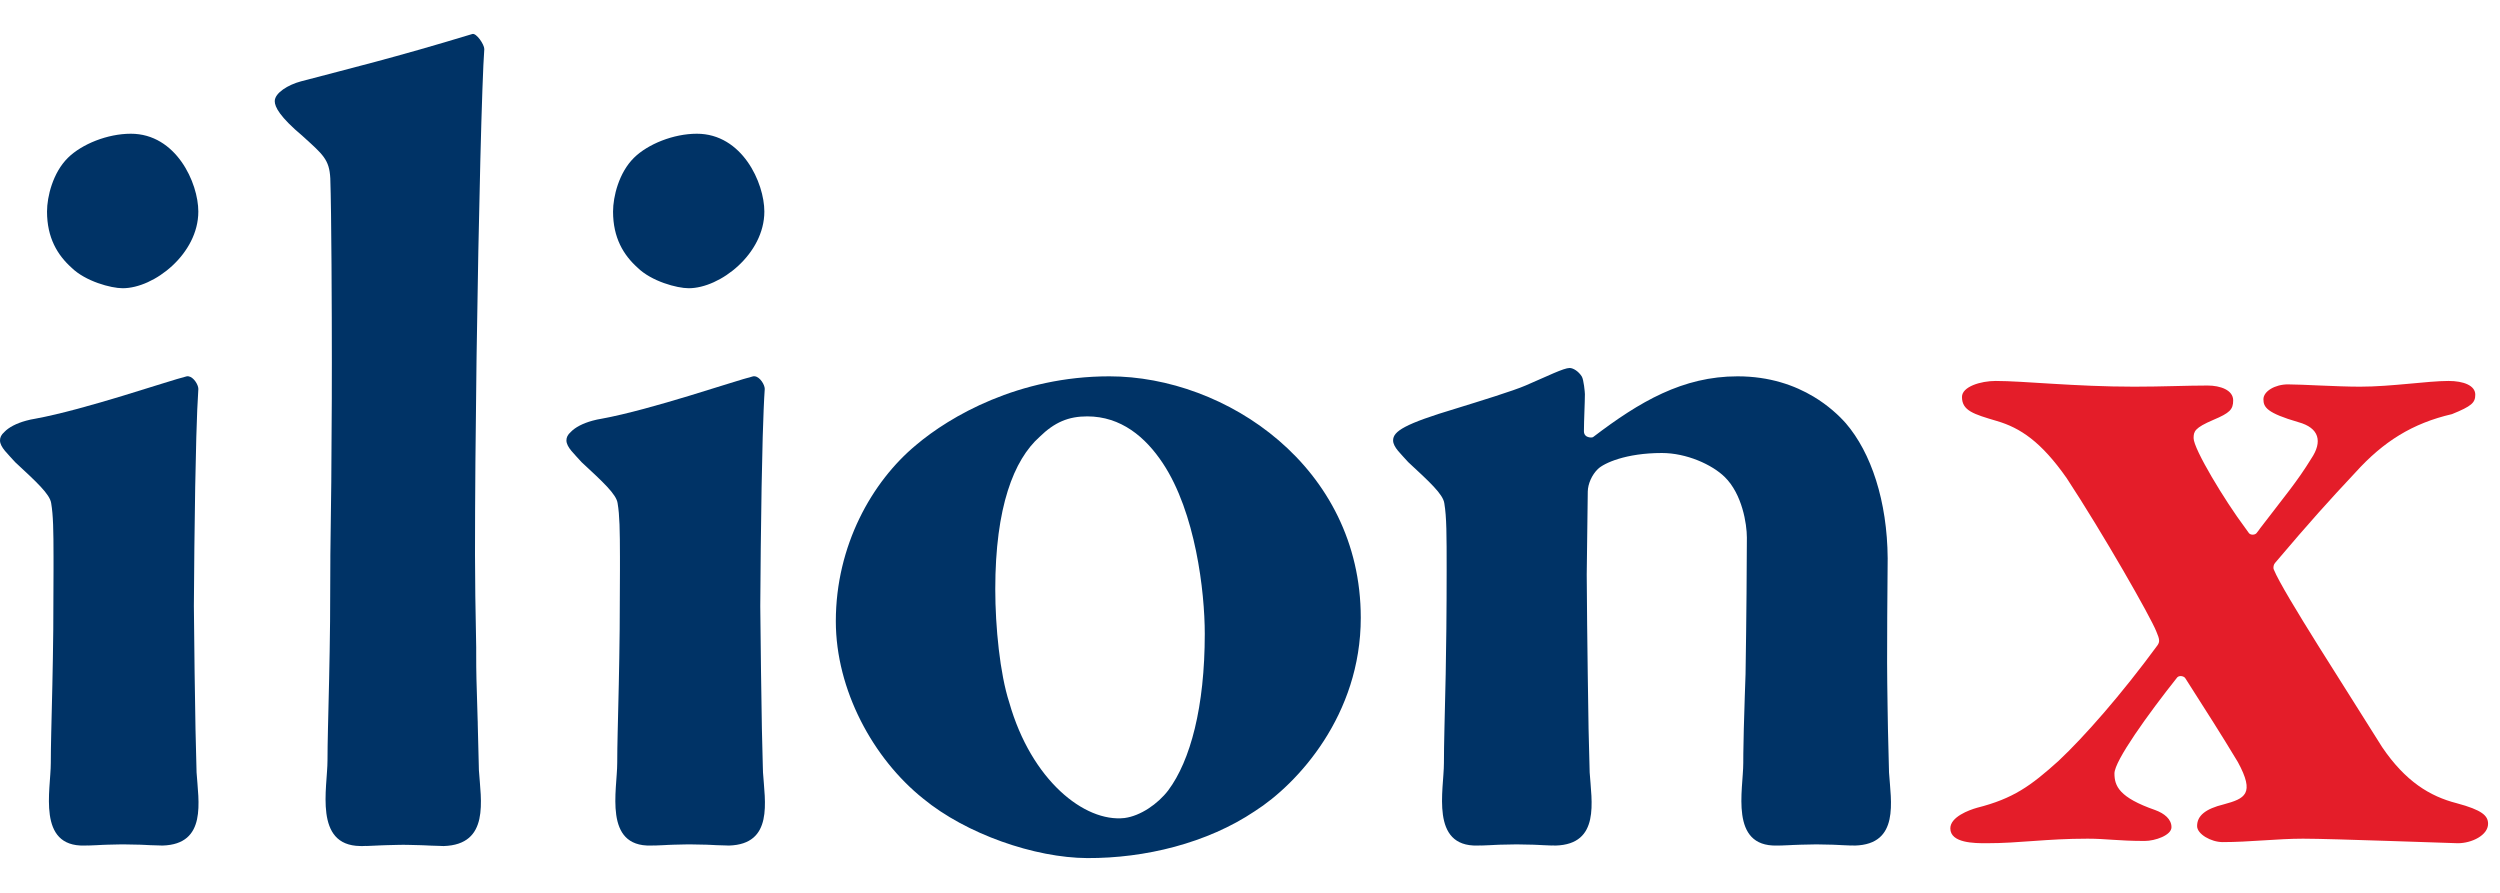
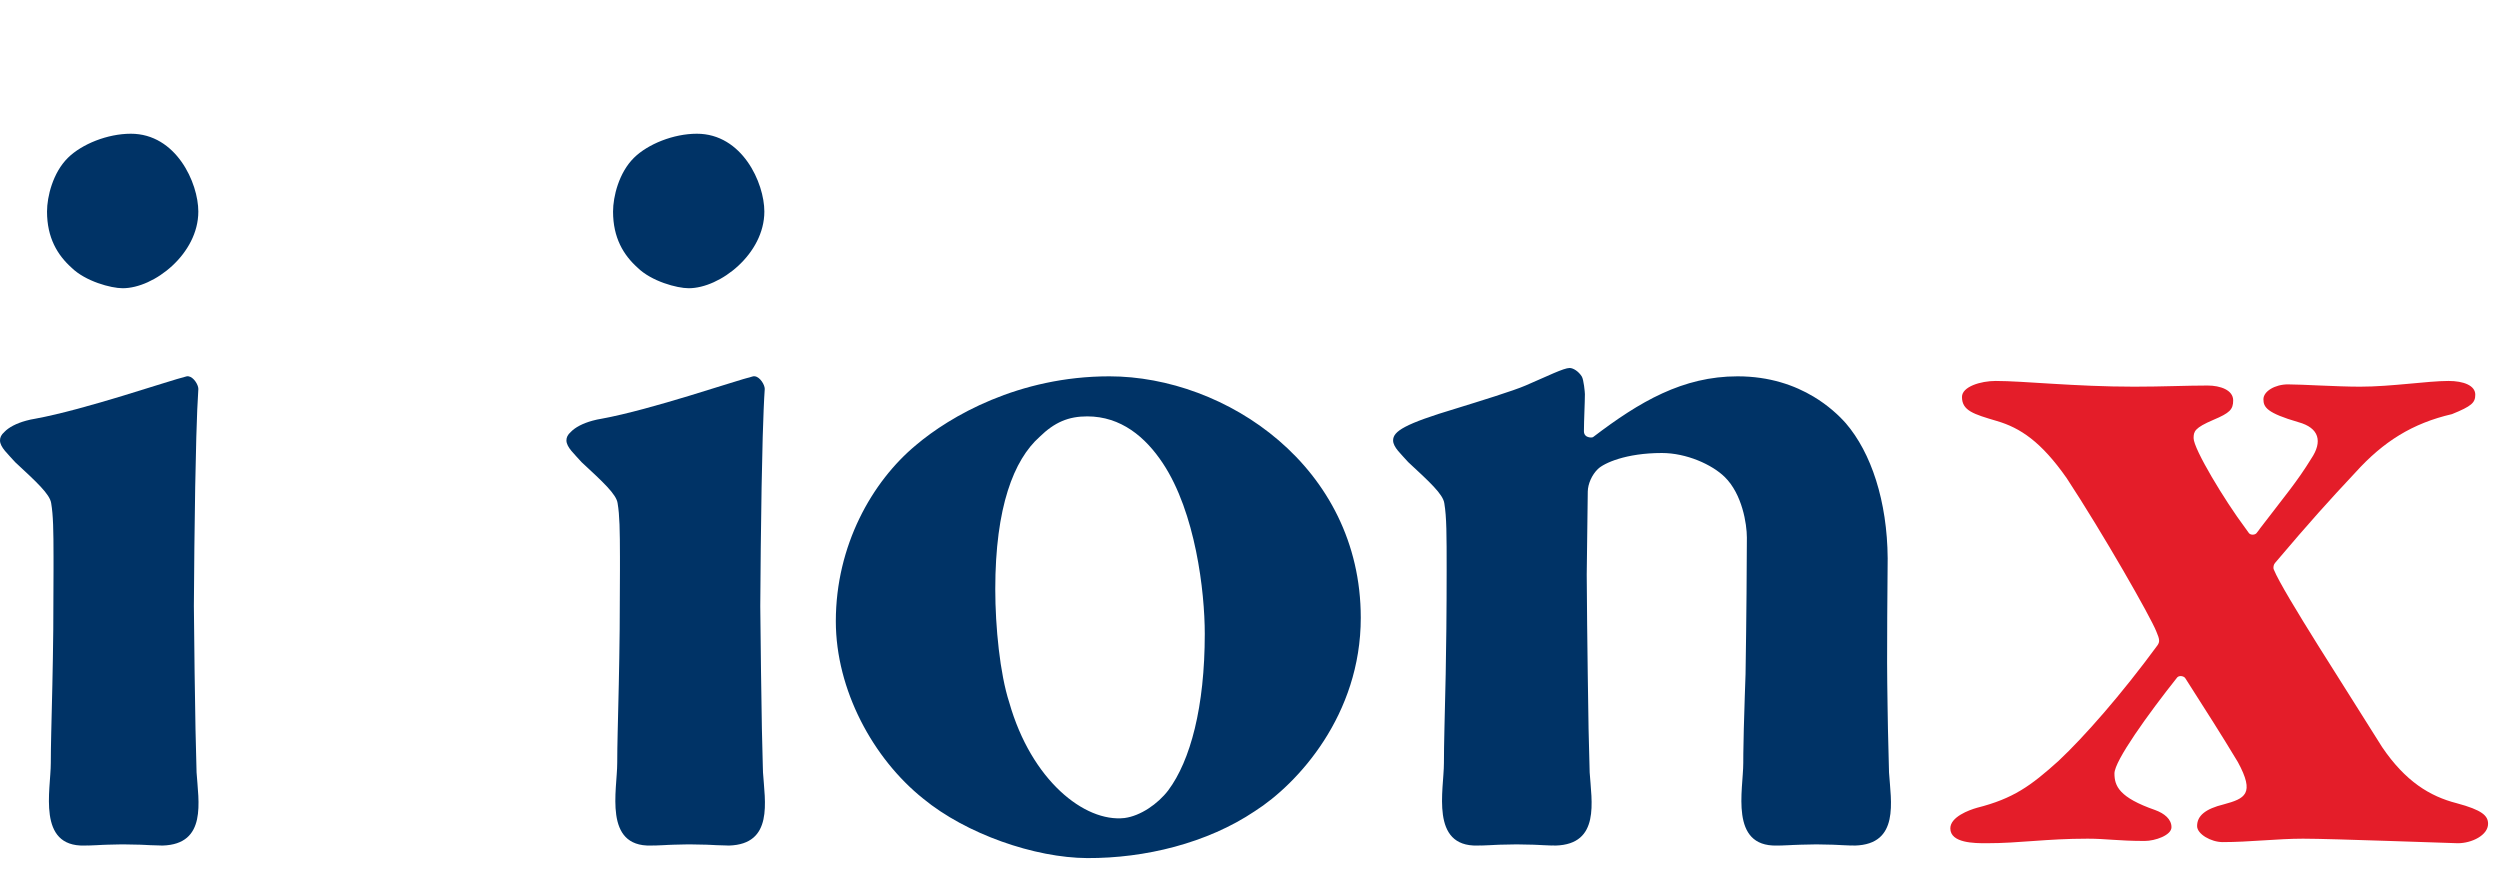
<svg xmlns="http://www.w3.org/2000/svg" width="140px" class="logoSvg" height="50px" viewBox="0 0 100 33" version="1.1">
          ;  
          <g id="Designs" stroke="none" stroke-width="1" fill="none" fill-rule="evenodd">
    <path d="M7.506,13.692 L7.543,13.696 C7.748,13.728 7.934,14.036 7.934,14.2 C7.902,14.656 7.875,15.334 7.852,16.137 C7.835,16.74 7.82,17.414 7.808,18.122 C7.781,19.692 7.764,21.422 7.755,22.889 C7.77,24.613 7.795,26.474 7.82,27.807 C7.82,27.807 7.844,28.829 7.857,29.305 C7.86,29.442 7.862,29.534 7.863,29.543 C7.938,30.699 8.29,32.414 6.5,32.465 C6.45,32.467 6.402,32.462 6.352,32.46 L6.352,32.46 C6.239,32.459 6.125,32.454 6.013,32.45 C5.946,32.447 5.856,32.442 5.771,32.438 C5.717,32.436 5.66,32.434 5.607,32.431 C5.362,32.424 5.137,32.42 4.94,32.418 C4.908,32.418 4.874,32.418 4.841,32.419 C4.802,32.42 4.762,32.42 4.722,32.421 L4.722,32.421 C4.585,32.423 4.441,32.427 4.291,32.431 C4.228,32.434 4.161,32.436 4.096,32.438 C4.014,32.443 3.93,32.447 3.866,32.45 C3.755,32.454 3.641,32.459 3.527,32.464 L3.527,32.464 L3.527,32.46 L3.454,32.463 L3.454,32.463 L3.379,32.465 C1.477,32.514 2.032,30.242 2.032,29.162 C2.032,28.821 2.039,28.403 2.05,27.919 C2.051,27.881 2.052,27.845 2.053,27.807 C2.077,26.77 2.115,25.43 2.131,23.81 C2.138,23.055 2.141,22.257 2.141,21.431 L2.141,21.431 L2.141,20.915 C2.14,19.866 2.129,19.252 2.048,18.776 C2.002,18.411 1.443,17.907 0.605,17.128 C0.326,16.809 0,16.534 0,16.259 C0,16.142 0.048,16.032 0.179,15.917 C0.351,15.737 0.653,15.577 1.045,15.47 C1.161,15.438 1.284,15.411 1.416,15.39 C3.418,15.023 6.723,13.879 7.468,13.696 C7.493,13.691 7.518,13.692 7.543,13.696 Z M5.233,3.992 C7.049,3.992 7.933,5.96 7.933,7.105 C7.933,8.798 6.164,10.172 4.907,10.172 C4.442,10.172 3.417,9.897 2.858,9.347 C2.3,8.844 1.881,8.157 1.881,7.105 C1.881,6.509 2.114,5.548 2.719,4.953 C3.278,4.404 4.302,3.992 5.233,3.992 Z" id="Combined-Shape" fill="#003366" />
    <path d="M30.162,13.692 L30.2,13.696 C30.405,13.728 30.59,14.036 30.59,14.2 C30.558,14.656 30.532,15.334 30.508,16.137 C30.492,16.74 30.477,17.414 30.464,18.122 C30.437,19.692 30.42,21.422 30.411,22.889 C30.427,24.613 30.452,26.474 30.476,27.807 C30.476,27.807 30.501,28.829 30.513,29.305 C30.517,29.442 30.519,29.534 30.52,29.543 C30.594,30.699 30.947,32.414 29.157,32.465 C29.106,32.467 29.059,32.462 29.009,32.46 L29.009,32.46 C28.895,32.459 28.782,32.454 28.67,32.45 C28.603,32.447 28.513,32.442 28.427,32.438 C28.373,32.436 28.317,32.434 28.264,32.431 C28.019,32.424 27.794,32.42 27.597,32.418 C27.564,32.418 27.531,32.418 27.497,32.419 C27.459,32.42 27.419,32.42 27.378,32.421 L27.378,32.421 C27.242,32.423 27.098,32.427 26.948,32.431 C26.885,32.434 26.818,32.436 26.753,32.438 C26.671,32.443 26.586,32.447 26.522,32.45 C26.411,32.454 26.298,32.459 26.184,32.464 L26.184,32.464 L26.184,32.46 L26.11,32.463 L26.11,32.463 L26.036,32.465 C24.134,32.514 24.689,30.242 24.689,29.162 C24.689,28.821 24.696,28.403 24.707,27.919 C24.708,27.881 24.708,27.845 24.71,27.807 C24.734,26.77 24.771,25.43 24.787,23.81 C24.794,23.055 24.798,22.257 24.798,21.431 L24.798,21.431 L24.798,20.915 C24.796,19.866 24.786,19.252 24.705,18.776 C24.659,18.411 24.1,17.907 23.262,17.128 C22.983,16.809 22.657,16.534 22.657,16.259 C22.657,16.142 22.704,16.032 22.836,15.917 C23.008,15.737 23.31,15.577 23.701,15.47 C23.818,15.438 23.941,15.411 24.072,15.39 C26.074,15.023 29.38,13.879 30.125,13.696 C30.15,13.691 30.175,13.692 30.2,13.696 Z M27.874,3.992 C29.69,3.992 30.574,5.96 30.574,7.105 C30.574,8.798 28.805,10.172 27.548,10.172 C27.083,10.172 26.058,9.897 25.5,9.347 C24.941,8.844 24.522,8.157 24.522,7.105 C24.522,6.509 24.755,5.548 25.36,4.953 C25.918,4.404 26.942,3.992 27.874,3.992 Z" id="Combined-Shape" fill="#003366" />
    <path d="M46.732,30.254 C46.313,30.804 45.614,31.282 44.979,31.364 C43.383,31.543 41.254,29.853 40.37,26.741 C39.998,25.596 39.811,23.72 39.811,22.209 C39.811,18.914 40.556,17.037 41.58,16.121 C42.186,15.527 42.745,15.298 43.489,15.298 C44.839,15.298 45.817,16.121 46.515,17.175 C47.819,19.143 48.191,22.301 48.191,23.995 C48.191,26.924 47.617,29.064 46.732,30.254 M44.374,13.696 C40.742,13.696 37.996,15.298 36.645,16.442 C34.876,17.907 33.433,20.47 33.433,23.491 C33.433,26.237 34.922,28.984 36.925,30.586 C38.647,32.005 41.394,32.956 43.489,32.966 C45.796,32.977 48.284,32.371 50.193,31.09 C51.917,29.991 54.431,27.244 54.431,23.354 C54.431,17.311 49.03,13.696 44.374,13.696" id="Fill-5" fill="#003366" />
-     <path d="M19.15,29.202 C19.137,28.708 19.111,27.646 19.111,27.646 C19.111,27.605 19.11,27.562 19.109,27.521 C19.107,27.483 19.106,27.456 19.106,27.441 C19.056,25.745 19.048,25.667 19.048,24.746 L19.048,24.533 C19.018,23.122 19,21.73 19,20.837 C19,18.529 19.024,15.821 19.06,13.143 C19.062,13.021 19.064,12.899 19.065,12.778 C19.145,7.192 19.279,1.825 19.372,0.605 C19.372,0.421 19.054,-0.046 18.893,0.003 C15.781,0.95 13.946,1.393 12.038,1.897 C11.525,2.034 10.99,2.36 10.99,2.69 C10.99,2.919 11.189,3.314 12.104,4.085 C12.92,4.826 13.173,5.018 13.212,5.779 C13.259,7.106 13.274,11.178 13.274,13.146 C13.274,13.512 13.273,13.872 13.272,14.227 C13.272,14.345 13.272,14.461 13.272,14.577 C13.265,16.923 13.244,19.035 13.214,20.873 L13.214,21.024 C13.214,21.882 13.21,22.711 13.203,23.495 C13.186,25.177 13.147,26.569 13.122,27.646 C13.121,27.686 13.12,27.723 13.119,27.762 C13.108,28.265 13.1,28.7 13.1,29.054 C13.1,30.158 12.544,32.457 14.406,32.484 C14.437,32.484 14.467,32.486 14.5,32.485 C14.551,32.483 14.602,32.481 14.653,32.479 L14.653,32.479 L14.653,32.483 C14.772,32.478 14.889,32.473 15.005,32.468 C15.071,32.466 15.159,32.462 15.244,32.457 C15.311,32.455 15.381,32.452 15.446,32.45 C15.602,32.445 15.752,32.441 15.892,32.439 L15.894,32.439 C15.936,32.437 15.977,32.437 16.018,32.437 C16.052,32.436 16.088,32.435 16.12,32.435 C16.187,32.436 16.258,32.437 16.33,32.438 C16.481,32.44 16.642,32.444 16.813,32.45 C16.868,32.452 16.927,32.454 16.983,32.456 C17.072,32.461 17.166,32.466 17.236,32.468 C17.351,32.473 17.588,32.479 17.588,32.479 C17.639,32.481 17.689,32.486 17.741,32.485 C19.6,32.431 19.234,30.65 19.156,29.449 C19.156,29.441 19.153,29.345 19.15,29.202" id="Fill-9" fill="#003366" />
    <path d="M75.561,29.543 C75.559,29.507 75.518,27.807 75.518,27.807 C75.513,27.524 75.508,27.218 75.503,26.895 C75.494,26.319 75.484,25.599 75.484,25.139 C75.484,24.13 75.491,22.599 75.507,20.978 C75.491,18.682 74.844,16.747 73.833,15.573 C73.548,15.252 73.121,14.854 72.541,14.507 C71.792,14.059 70.788,13.696 69.503,13.696 C67.315,13.696 65.592,14.703 63.729,16.122 C63.709,16.142 63.635,16.151 63.558,16.134 C63.459,16.113 63.357,16.047 63.357,15.893 C63.357,15.48 63.396,14.731 63.396,14.411 C63.396,14.341 63.35,13.825 63.27,13.7 C63.141,13.496 62.929,13.362 62.784,13.362 C62.552,13.362 61.908,13.682 61.029,14.061 C60.538,14.275 59.182,14.692 58.231,14.986 C56.189,15.599 55.724,15.893 55.724,16.259 C55.724,16.534 56.05,16.809 56.329,17.128 C57.168,17.907 57.726,18.411 57.773,18.776 C57.866,19.326 57.866,20.058 57.866,21.431 C57.866,22.257 57.862,23.055 57.854,23.81 C57.848,24.455 57.838,25.053 57.828,25.608 C57.811,26.447 57.791,27.182 57.777,27.807 C57.765,28.34 57.757,28.795 57.757,29.162 C57.757,30.242 57.201,32.514 59.103,32.465 C59.154,32.464 59.202,32.462 59.252,32.46 L59.252,32.464 C59.365,32.459 59.478,32.454 59.59,32.45 C59.657,32.447 59.747,32.442 59.833,32.438 C59.887,32.436 59.944,32.434 59.996,32.431 C60.242,32.424 60.466,32.42 60.664,32.418 C60.861,32.42 61.086,32.424 61.331,32.431 C61.384,32.434 61.44,32.436 61.495,32.438 C61.58,32.442 61.67,32.447 61.738,32.45 C61.85,32.454 61.963,32.459 62.076,32.464 L62.076,32.46 C62.126,32.462 62.174,32.467 62.224,32.465 C64.014,32.414 63.662,30.699 63.587,29.543 C63.585,29.507 63.543,27.807 63.543,27.807 C63.532,27.17 63.52,26.413 63.51,25.608 C63.491,24.303 63.477,22.872 63.469,21.625 C63.479,20.54 63.504,18.603 63.511,18.302 C63.517,18 63.674,17.637 63.916,17.403 C64.157,17.17 65.033,16.763 66.476,16.763 C67.454,16.763 68.478,17.221 68.991,17.724 C69.689,18.411 69.875,19.601 69.875,20.149 C69.875,20.965 69.857,23.457 69.822,25.608 C69.822,25.608 69.766,27.182 69.752,27.807 C69.743,28.172 69.736,28.499 69.733,28.788 C69.732,28.92 69.731,29.047 69.731,29.162 C69.731,30.241 69.177,32.508 71.071,32.465 C71.073,32.465 71.075,32.465 71.078,32.465 L71.08,32.465 C71.098,32.464 71.117,32.466 71.135,32.465 C71.166,32.464 71.196,32.463 71.226,32.462 L71.226,32.464 C71.34,32.459 71.453,32.454 71.564,32.45 C71.61,32.448 71.665,32.445 71.722,32.442 C71.826,32.438 71.93,32.435 72.028,32.431 C72.257,32.425 72.469,32.42 72.657,32.418 C72.85,32.42 73.068,32.425 73.305,32.431 C73.359,32.434 73.415,32.436 73.469,32.438 C73.555,32.442 73.645,32.447 73.712,32.45 C73.824,32.454 73.937,32.459 74.051,32.464 L74.051,32.462 L74.051,32.46 C74.101,32.462 74.149,32.467 74.198,32.465 C75.989,32.414 75.636,30.699 75.561,29.543" id="Fill-13" fill="#003366" />
    <path class="x" d="M98.266,30.771 C97.196,30.496 96.217,29.901 95.286,28.528 C93.89,26.285 91.329,22.349 90.956,21.433 C90.91,21.341 90.956,21.204 91.003,21.159 C92.4,19.511 93.144,18.686 94.216,17.542 C95.333,16.306 96.497,15.574 98.079,15.208 C98.871,14.887 99.011,14.75 99.011,14.429 C99.011,14.064 98.545,13.881 97.94,13.881 C97.102,13.881 95.658,14.11 94.402,14.11 C93.47,14.11 92.074,14.018 91.515,14.018 C91.003,14.018 90.537,14.293 90.537,14.613 C90.537,14.933 90.677,15.162 91.934,15.529 C92.772,15.757 92.912,16.306 92.447,16.993 C91.891,17.902 91.373,18.508 90.407,19.773 C90.4,19.783 90.292,19.939 90.252,19.978 C90.185,20.044 90.028,20.052 89.958,19.969 C89.914,19.914 89.898,19.885 89.87,19.846 C89.846,19.815 89.822,19.779 89.798,19.746 C88.992,18.671 87.744,16.602 87.744,16.169 C87.744,15.894 87.791,15.757 88.535,15.437 C89.187,15.162 89.327,15.025 89.327,14.658 C89.327,14.246 88.814,14.064 88.303,14.064 C87.465,14.064 86.487,14.11 85.37,14.11 C82.995,14.11 80.947,13.881 79.829,13.881 C79.223,13.881 78.479,14.11 78.479,14.521 C78.479,15.071 78.944,15.208 79.875,15.483 C80.807,15.757 81.644,16.306 82.669,17.771 C84.112,19.969 86.021,23.309 86.254,23.904 C86.393,24.225 86.393,24.316 86.3,24.454 C84.857,26.422 83.368,28.115 82.343,29.077 C81.226,30.084 80.527,30.587 79.084,30.953 C78.758,31.045 78.013,31.32 78.013,31.778 C78.013,32.372 78.991,32.372 79.456,32.372 C80.807,32.372 81.831,32.19 83.507,32.19 C84.252,32.19 84.718,32.281 85.789,32.281 C86.207,32.281 86.859,32.052 86.859,31.732 C86.859,31.411 86.58,31.182 86.207,31.045 C84.764,30.542 84.578,30.084 84.578,29.58 C84.578,29.077 85.928,27.2 87.092,25.735 C87.185,25.644 87.371,25.69 87.418,25.781 C88.349,27.246 88.768,27.887 89.513,29.123 C90.212,30.404 89.793,30.587 88.954,30.816 C88.21,30.999 87.884,31.274 87.884,31.686 C87.884,32.006 88.442,32.327 88.908,32.327 C89.979,32.327 91.096,32.19 92.12,32.19 C93.284,32.19 98.079,32.372 98.312,32.372 C98.871,32.372 99.523,32.052 99.523,31.594 C99.523,31.274 99.29,31.045 98.266,30.771" id="Fill-15" fill="#e41d29" />
  </g>
</svg>